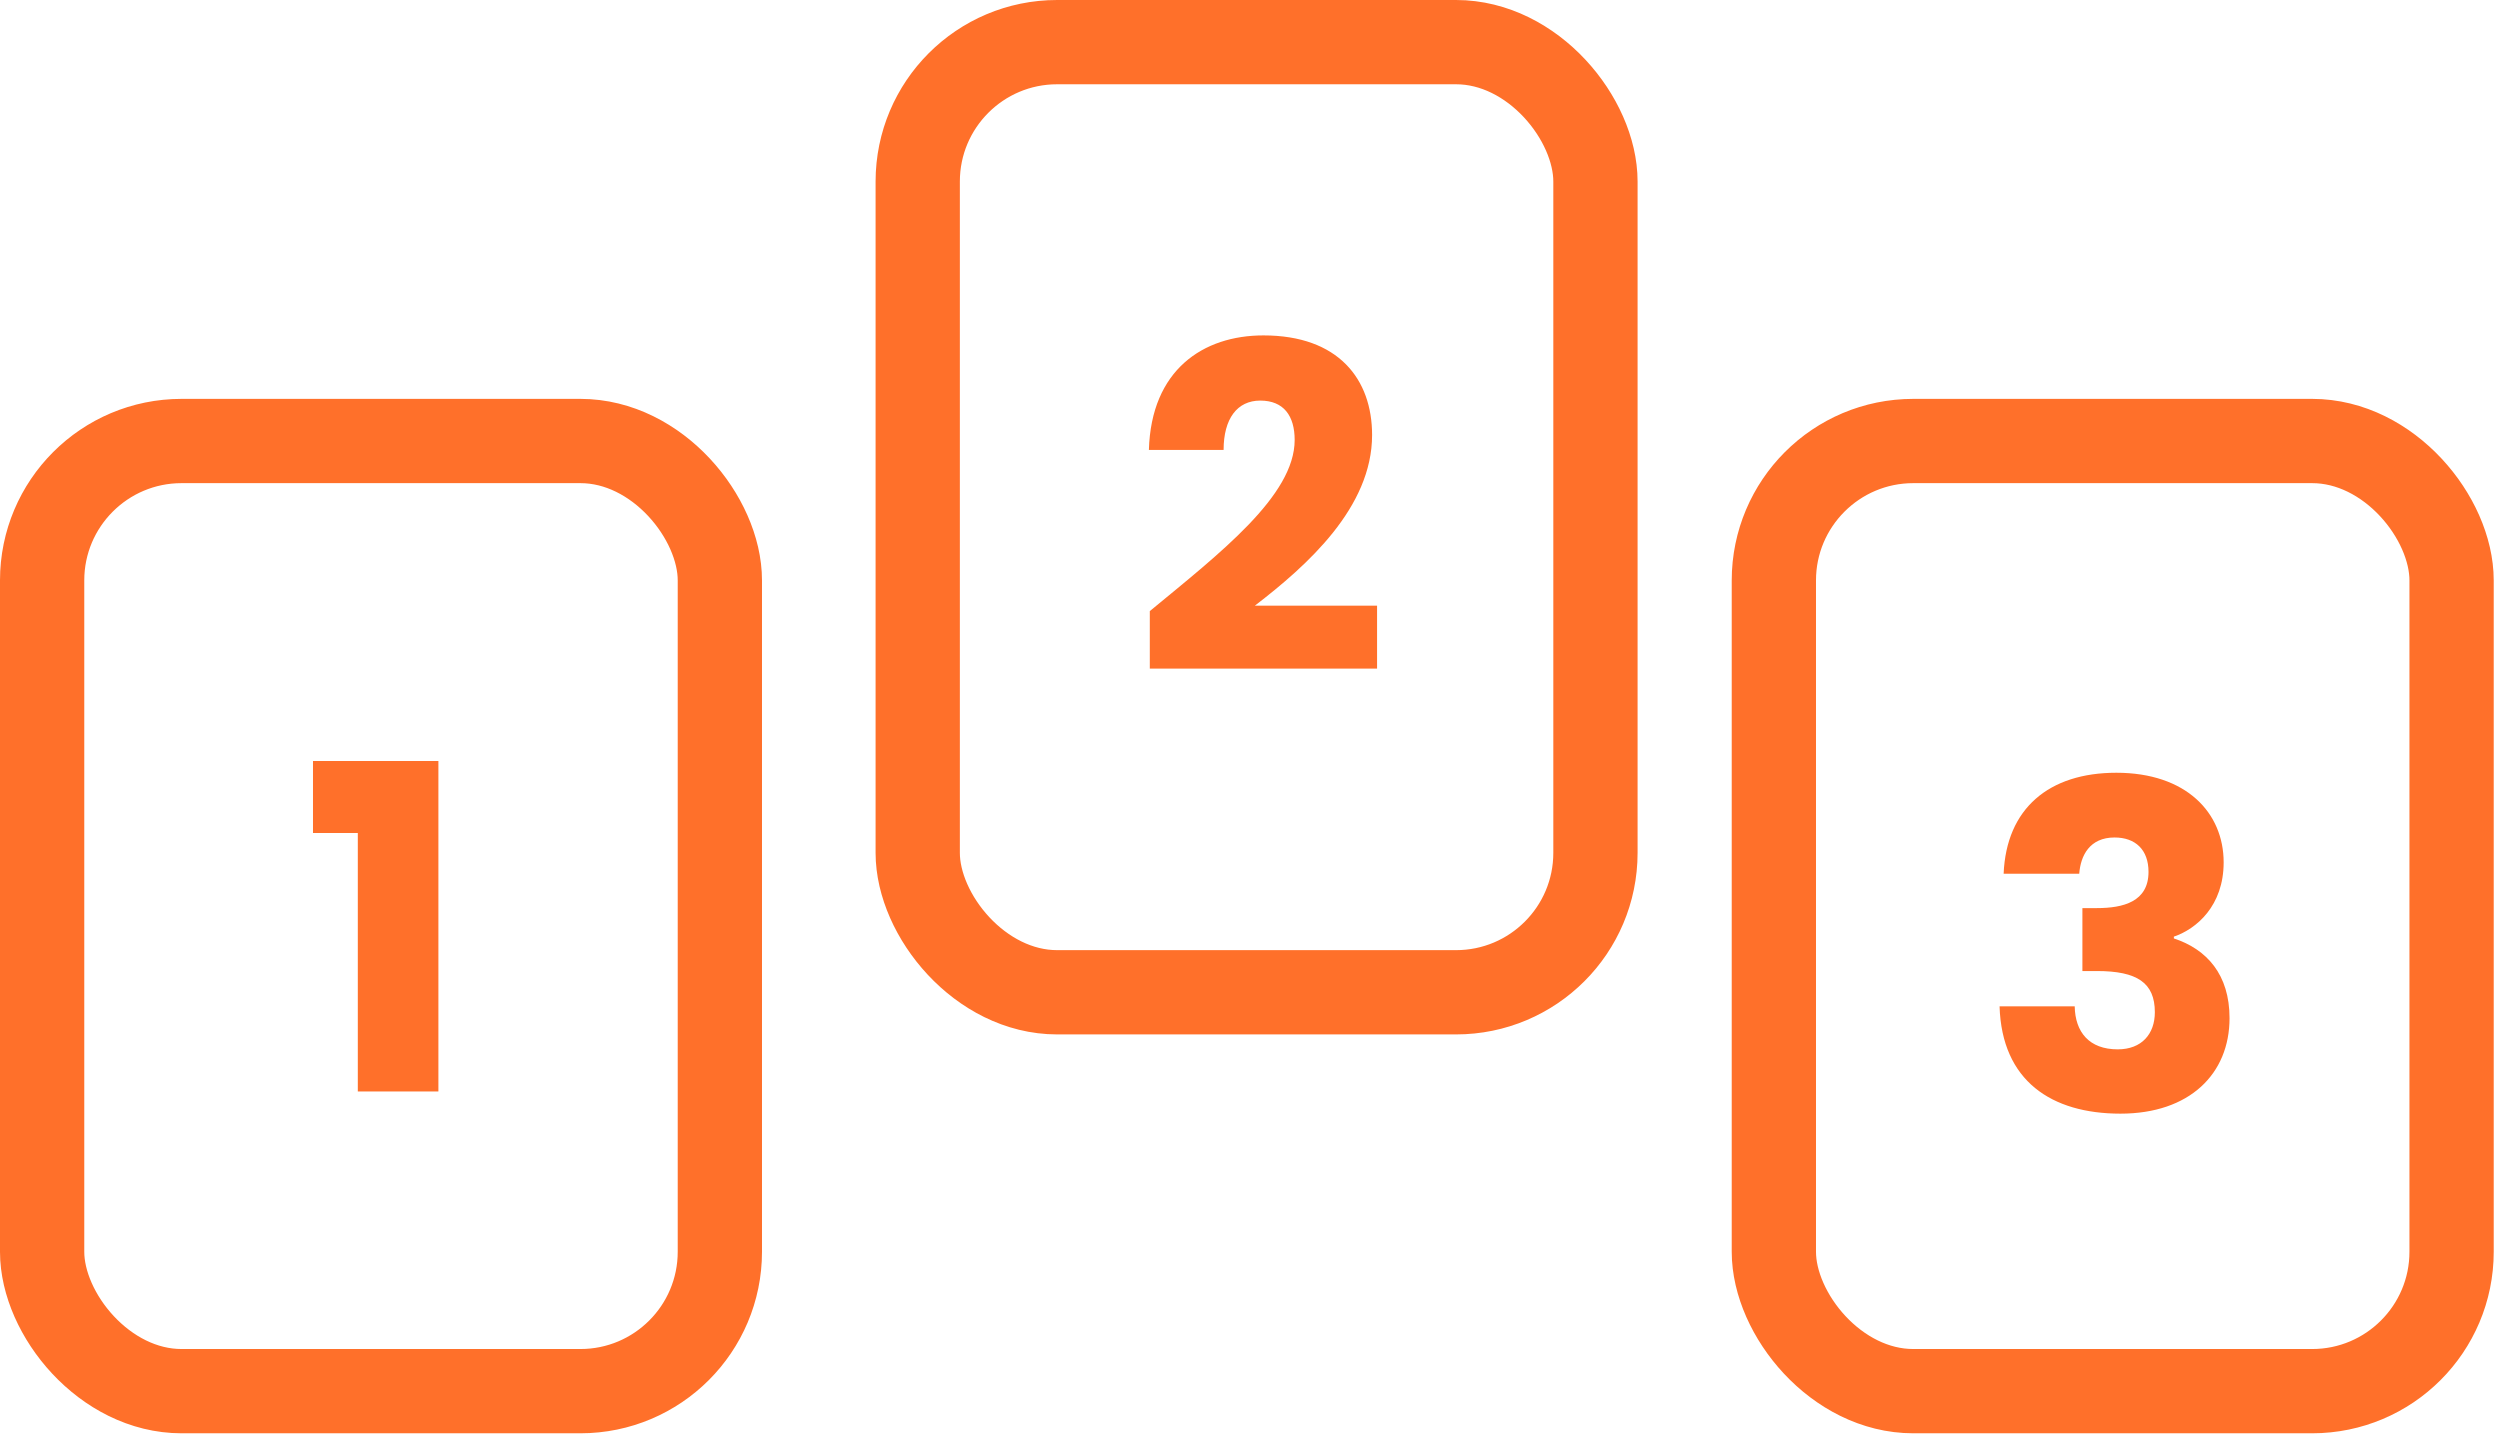
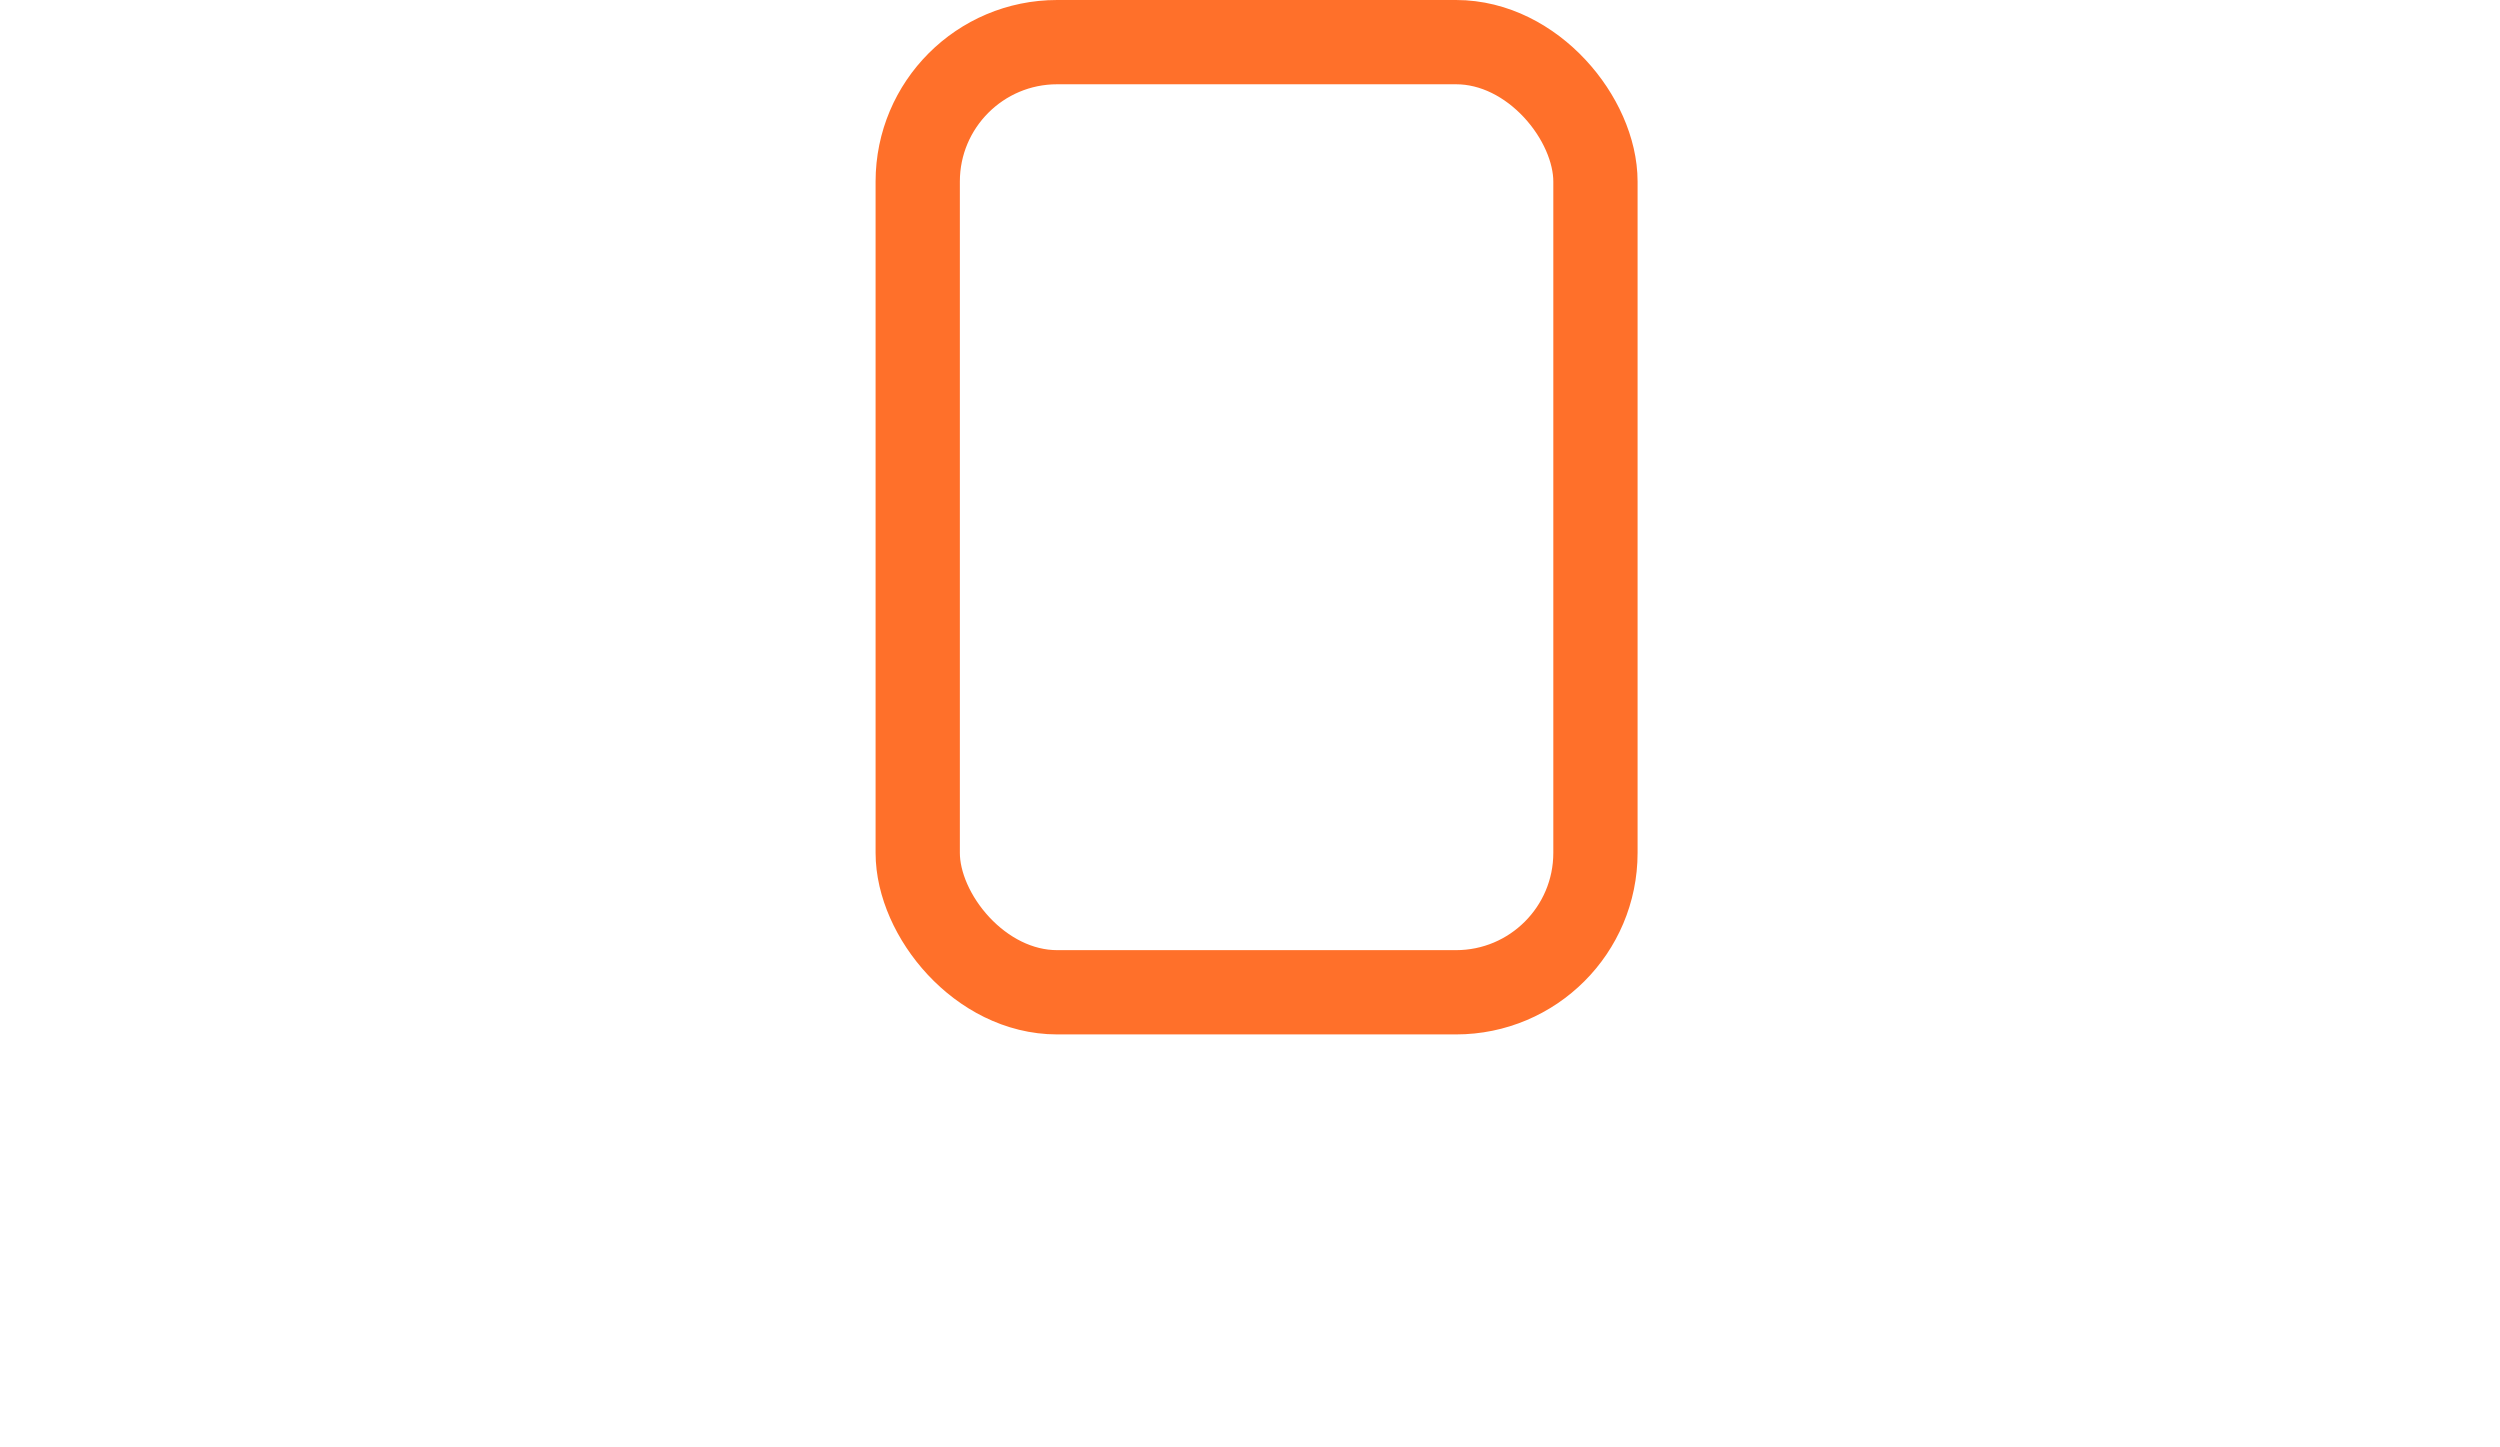
<svg xmlns="http://www.w3.org/2000/svg" width="178" height="103" fill="none" viewBox="0 0 178 103">
-   <path fill="#FF702A" d="M25.476 77.713h5.738v-23.53h-8.929v5.125h3.191v18.405zM81.866 47.605h16.181v-4.48h-8.703c3.74-2.87 8.349-6.996 8.349-12.153 0-3.965-2.386-7.091-7.737-7.091-4.287 0-7.993 2.45-8.155 8.155h5.319c0-2.224.967-3.514 2.61-3.514 1.677 0 2.45 1.096 2.45 2.805 0 3.964-5.318 8.058-10.314 12.184v4.093zM142.659 62.208h5.383c.097-1.29.741-2.579 2.514-2.579 1.483 0 2.418.87 2.418 2.45 0 2.127-1.806 2.578-3.675 2.578h-1.032v4.481h1.032c2.869 0 4.126.838 4.126 2.933 0 1.547-.935 2.643-2.643 2.643-2.031 0-3.03-1.224-3.063-3.062h-5.35c.161 5.319 3.707 7.64 8.606 7.64 4.932 0 7.768-2.837 7.768-6.802 0-3.094-1.611-4.9-3.964-5.673v-.129c1.611-.548 3.545-2.192 3.545-5.286 0-3.546-2.675-6.382-7.639-6.382-4.803 0-7.833 2.546-8.026 7.188z" />
-   <rect width="48.254" height="67.65" x="3" y="31.4" stroke="#FF702A" stroke-width="6" rx="9.927" />
-   <rect width="48.254" height="67.65" x="126.299" y="31.4" stroke="#FF702A" stroke-width="6" rx="9.927" />
  <rect width="48.254" height="67.65" x="65.342" y="3" stroke="#FF702A" stroke-width="6" rx="9.927" />
</svg>